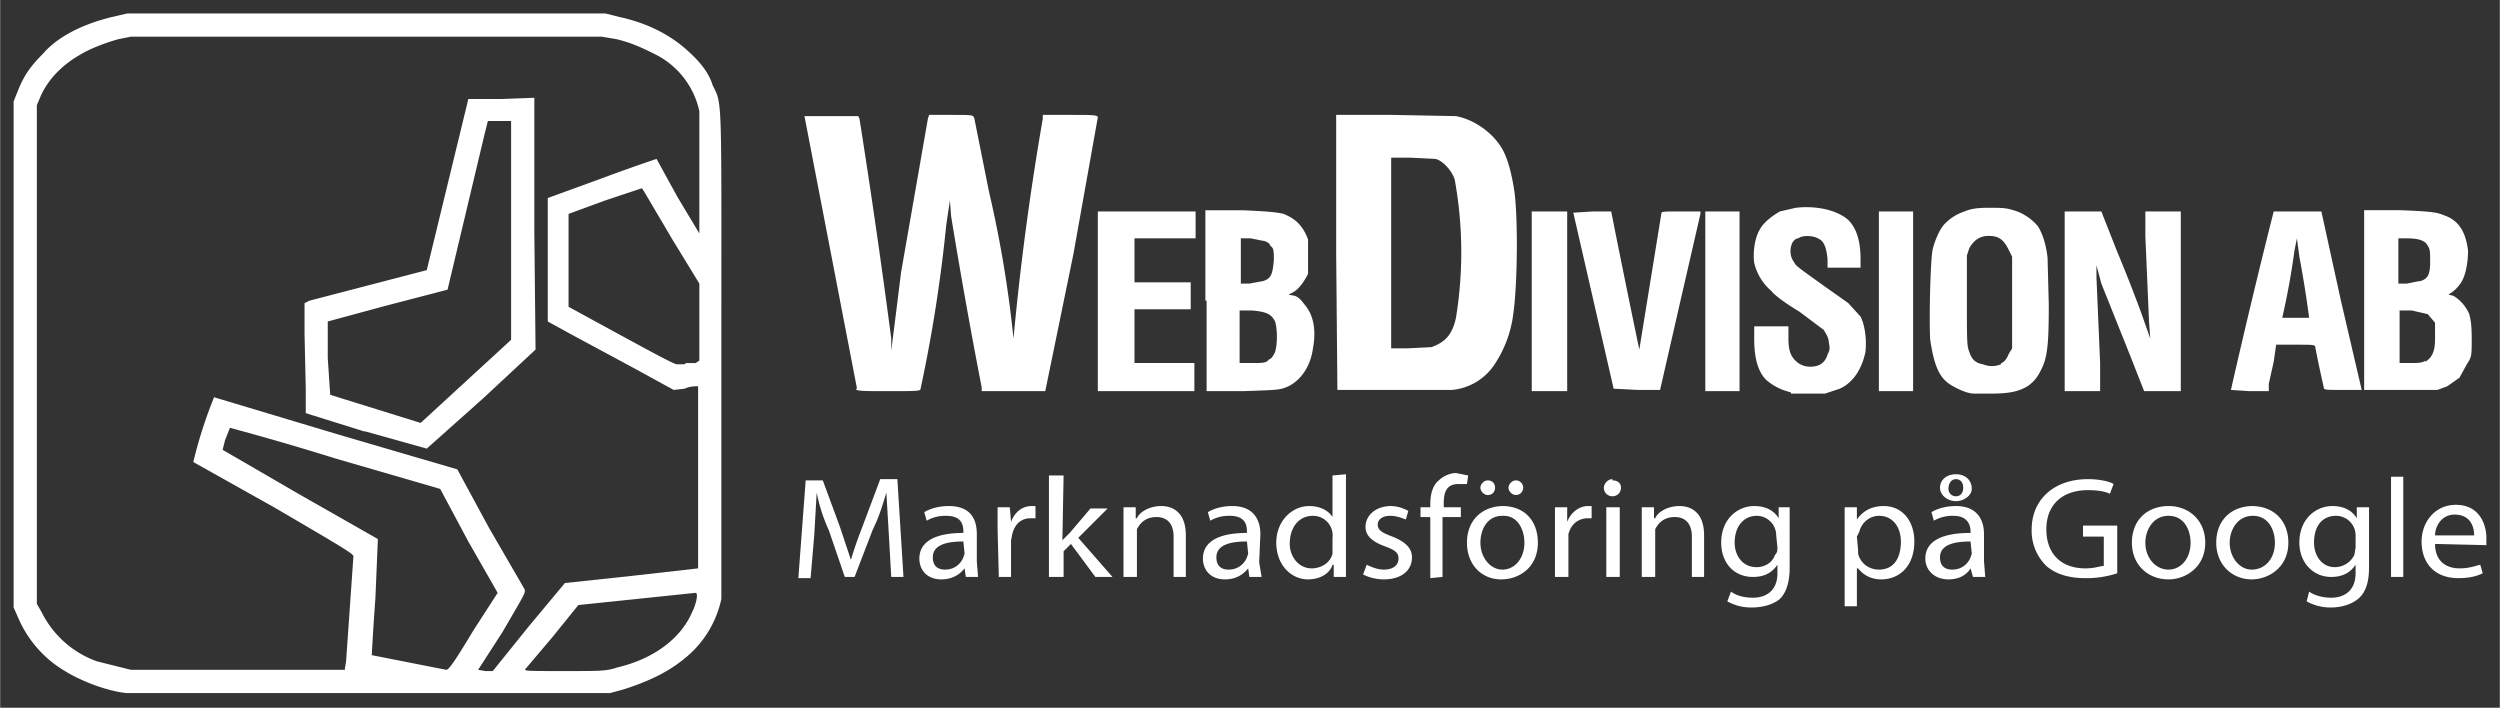
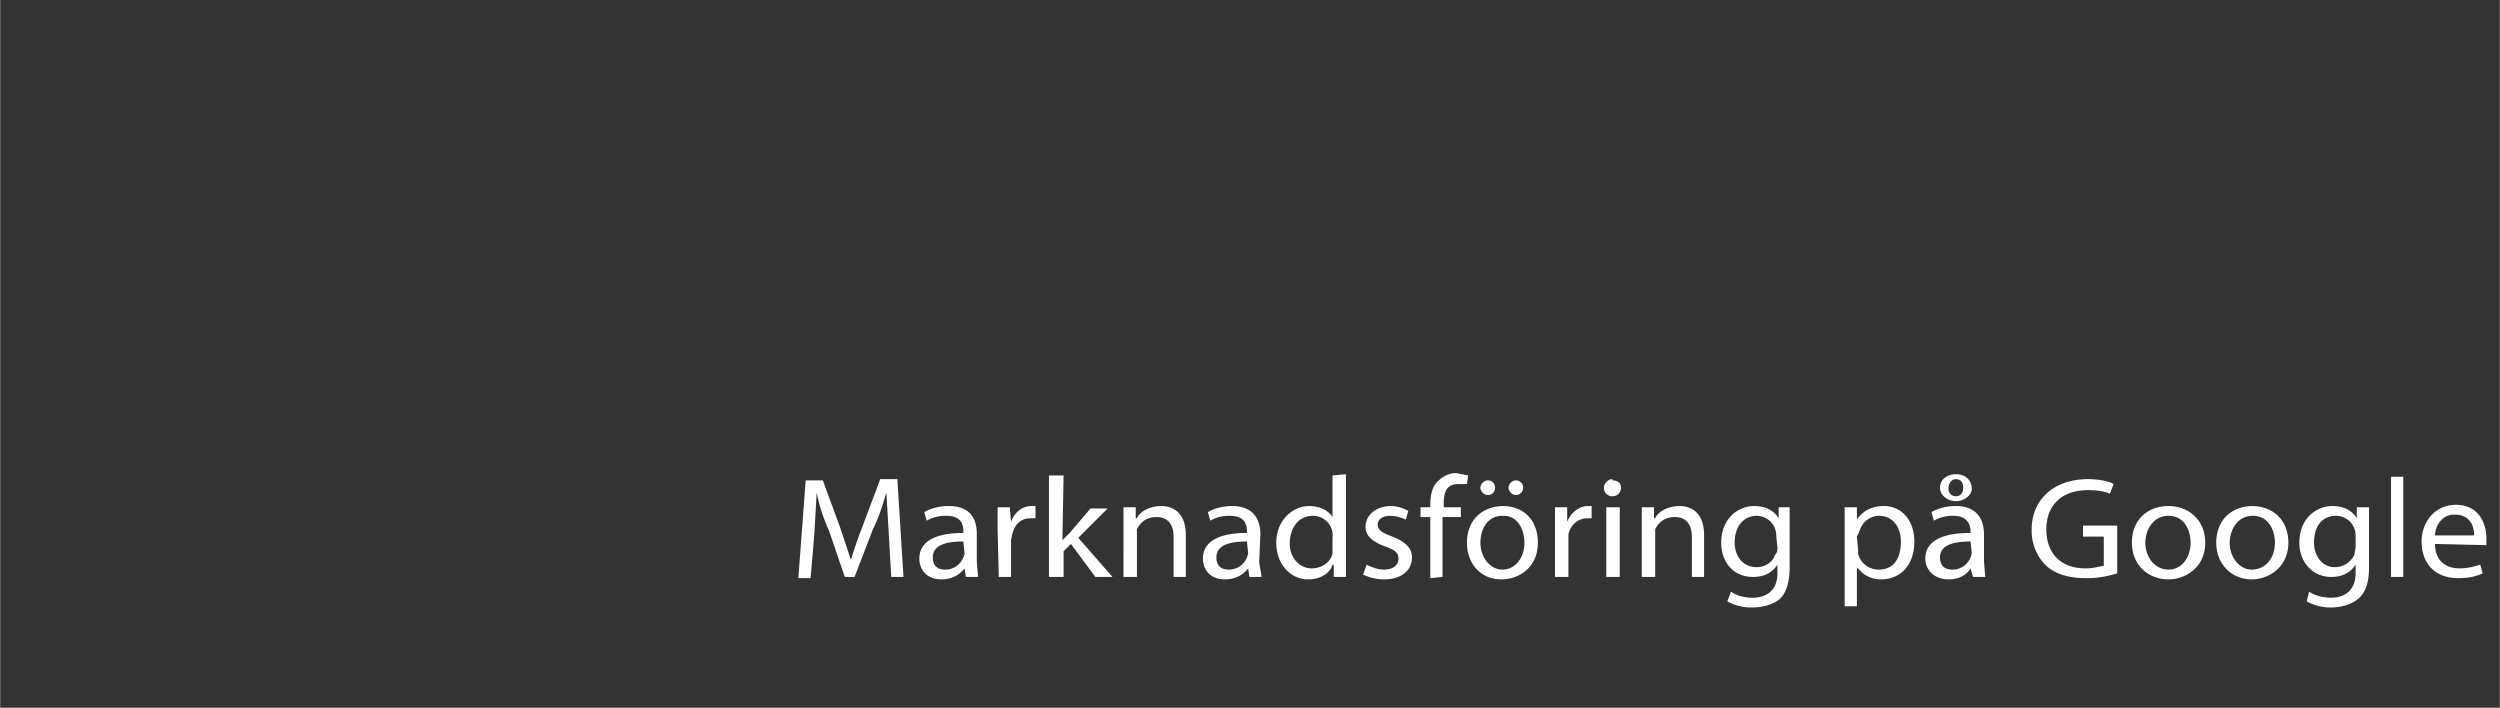
<svg xmlns="http://www.w3.org/2000/svg" width="772.9" height="218.8" viewBox="0 0 204.5 57.9">
  <rect x="0" y="0" width="204.5" height="57.9" fill="#333333" stroke="none" />
  <g fill="#fff">
    <g aria-label="Marknadsföring på Google" style="line-height:1.25;-inkscape-font-specification:'Myriad Pro, Normal';font-variant-ligatures:normal;font-variant-caps:normal;font-variant-numeric:normal;font-variant-east-asian:normal" font-weight="400" font-size="12.2" font-family="Myriad Pro" stroke-width=".3">
      <path d="M72.9 47.2h1l-.5-8H72l-1.5 4a34 34 0 00-.9 2.6l-.9-2.7-1.4-3.8h-1.4l-.6 8h1l.3-3.5.2-3.5c.2 1 .5 2 1 3.1l1.3 3.8h.8l1.5-3.9c.5-1 .8-2 1.1-3l.2 3.4zM79.9 43.7c0-1.1-.4-2.3-2.3-2.3-.8 0-1.5.2-2 .5l.2.7a3 3 0 011.6-.4c1.3 0 1.4.8 1.4 1.3v.1c-2.3 0-3.6.7-3.6 2.1 0 .9.6 1.7 1.8 1.7.9 0 1.5-.4 1.9-.9l.1.7h1l-.1-1.3zm-1 1.6l-.1.3c-.2.5-.7 1-1.5 1-.6 0-1-.3-1-1 0-1.1 1.3-1.3 2.5-1.3zM81.7 47.2h1v-3l.1-.5c.2-.8.7-1.3 1.5-1.3h.4v-1h-.3c-.8 0-1.4.5-1.7 1.3l-.1-1.2h-1v1.8zM87 38.9h-1.2v8.3H87v-2.1l.6-.6 2 2.7H91L88.2 44l2.4-2.4h-1.4l-1.7 2-.6.6zM91.9 47.2H93v-3.4-.5c.3-.6.8-1 1.6-1 1 0 1.4.7 1.4 1.6v3.3h1v-3.4c0-2-1.2-2.4-2-2.4-1 0-1.8.5-2 1h-.1v-.9h-1v1.6zM103.1 43.7c0-1.1-.5-2.3-2.3-2.3-.8 0-1.5.2-2 .5l.2.7a3 3 0 011.6-.4c1.3 0 1.4.8 1.4 1.3v.1c-2.3 0-3.6.7-3.6 2.1 0 .9.6 1.7 1.8 1.7.9 0 1.5-.4 1.9-.9l.1.7h1L103 46zm-1 1.6l-.1.3c-.2.5-.7 1-1.5 1-.6 0-1-.3-1-1 0-1.1 1.3-1.3 2.5-1.3zM109 38.9v3.4c-.3-.5-1-.9-1.9-.9-1.4 0-2.7 1.2-2.7 3s1.2 3 2.6 3c1 0 1.8-.5 2-1.2h.1v1h1v-8.4zm0 6v.4c-.2.8-1 1.2-1.7 1.2-1.1 0-1.8-1-1.8-2 0-1.3.7-2.3 1.9-2.3A1.6 1.6 0 01109 44zM111.5 47c.4.2 1 .4 1.7.4 1.4 0 2.3-.7 2.3-1.8 0-.8-.6-1.3-1.6-1.7-.8-.3-1.2-.5-1.2-1 0-.4.4-.7 1-.7s1 .2 1.3.3l.2-.7a3 3 0 00-1.4-.4c-1.3 0-2.1.8-2.1 1.7 0 .7.5 1.2 1.6 1.6.8.3 1.1.5 1.1 1s-.4.9-1.2.9c-.5 0-1-.2-1.4-.4zM118 47.2v-4.9h1.5v-.8h-1.4v-.3c0-.9.2-1.6 1.2-1.6h.7l.1-.7-1-.2c-.4 0-1 .2-1.4.6-.5.4-.7 1.1-.7 2v.2h-.8v.8h.8v5zM123 41.4c-1.7 0-3 1.1-3 3 0 1.8 1.2 3 2.8 3 1.5 0 3-1 3-3 0-1.8-1.1-3-2.9-3zm0 .8c1.2 0 1.7 1.2 1.7 2.2 0 1.3-.8 2.2-1.8 2.2s-1.8-1-1.8-2.2c0-1 .5-2.2 1.8-2.2zm-1.3-1.7c.4 0 .6-.3.6-.6s-.2-.6-.6-.6c-.3 0-.6.3-.6.6s.3.6.6.6zm2.3 0a.6.6 0 100-1.2c-.3 0-.6.3-.6.6s.3.6.6.6zM127.2 47.2h1.1v-3-.5c.2-.8.8-1.3 1.6-1.3h.3v-1h-.3c-.7 0-1.4.5-1.7 1.3v-1.2h-1v1.8zM132.5 47.2v-5.7h-1.1v5.7zm-.6-8c-.4 0-.7.4-.7.7 0 .4.3.7.7.7.4 0 .7-.3.7-.7 0-.4-.3-.6-.7-.6zM134.3 47.2h1.1v-3.4-.5c.3-.6.8-1 1.6-1 1 0 1.4.7 1.4 1.6v3.3h1v-3.4c0-2-1.2-2.4-2-2.4-1 0-1.8.5-2 1h-.1v-.9h-1v1.6zM146.4 43v-1.5h-.9v.9c-.3-.5-.9-1-2-1-1.3 0-2.7 1-2.7 3 0 1.6 1 2.8 2.6 2.8 1 0 1.6-.4 2-1v.7c0 1.4-.9 2-2 2-.8 0-1.4-.2-1.8-.5l-.3.8a4 4 0 002 .5c.8 0 1.7-.2 2.3-.7.5-.5.8-1.3.8-2.6zm-1 1.8c0 .2 0 .4-.2.6-.2.6-.8 1-1.5 1-1.2 0-1.8-1-1.8-2 0-1.4.8-2.2 1.8-2.2a1.6 1.6 0 011.6 1.6zM150.9 49.6h1v-3.1h.1c.4.5 1 .9 1.9.9 1.4 0 2.7-1 2.7-3.1 0-1.7-1-2.9-2.5-2.9-1 0-1.7.4-2.2 1.1v-1h-1v1.9zm1-5.7l.2-.4c.2-.8.9-1.3 1.6-1.3 1.2 0 1.8 1 1.8 2.1 0 1.4-.6 2.3-1.8 2.3-.8 0-1.5-.5-1.7-1.3V45zM162.3 43.7c0-1.1-.5-2.3-2.3-2.3-.8 0-1.5.2-2 .5l.2.7a3 3 0 011.6-.4c1.2 0 1.4.8 1.4 1.3v.1c-2.4 0-3.7.7-3.7 2.1 0 .9.7 1.7 1.9 1.7.9 0 1.5-.4 1.8-.9l.2.7h1l-.1-1.3zm-1 1.6l-.1.3c-.2.5-.7 1-1.5 1-.6 0-1-.3-1-1 0-1.1 1.3-1.3 2.5-1.3zM160 41c.7 0 1.3-.5 1.3-1 0-.7-.5-1.2-1.3-1.2s-1.3.5-1.3 1.1c0 .6.6 1.1 1.3 1.1zm0-.4a.6.6 0 01-.6-.7c0-.3.2-.7.6-.7.4 0 .6.3.6.7 0 .4-.2.7-.6.7zM173.2 43h-2.8v.9h1.7v2.4c-.3 0-.7.2-1.5.2-2 0-3.2-1.2-3.2-3.2s1.3-3.2 3.4-3.2c.8 0 1.4.1 1.8.3l.3-.8c-.3-.2-1.1-.4-2.1-.4-2.8 0-4.6 1.7-4.6 4.1a4 4 0 001.2 3c.8.7 1.9 1 3.2 1a8 8 0 002.6-.4zM177.4 41.4c-1.7 0-3 1.1-3 3 0 1.8 1.3 3 3 3 1.4 0 3-1 3-3 0-1.8-1.3-3-3-3zm0 .8c1.3 0 1.8 1.2 1.8 2.2 0 1.3-.8 2.2-1.8 2.2-1.1 0-1.9-1-1.9-2.2 0-1 .6-2.2 1.9-2.2zM184.3 41.4c-1.7 0-3 1.1-3 3 0 1.8 1.3 3 2.9 3 1.4 0 3-1 3-3 0-1.8-1.2-3-3-3zm0 .8c1.3 0 1.8 1.2 1.8 2.2 0 1.3-.8 2.2-1.9 2.2-1 0-1.8-1-1.8-2.2 0-1 .6-2.2 1.9-2.2zM193.8 43v-1.5h-1v.9c-.3-.5-.9-1-2-1-1.3 0-2.7 1-2.7 3 0 1.6 1.1 2.8 2.6 2.8 1 0 1.6-.4 2-1v.7c0 1.4-.9 2-2 2-.7 0-1.4-.2-1.8-.5l-.2.8a4 4 0 002 .5c.7 0 1.6-.2 2.2-.7.6-.5.9-1.3.9-2.6zm-1.1 1.8l-.1.6c-.3.6-.9 1-1.6 1-1.1 0-1.7-1-1.7-2 0-1.4.7-2.2 1.8-2.2a1.6 1.6 0 011.6 1.6zM195.6 47.2h1V39h-1zM203.4 44.6V44c0-1-.5-2.7-2.5-2.7-1.7 0-2.8 1.4-2.8 3 0 1.8 1.1 3 3 3 1 0 1.6-.2 2-.4l-.2-.7c-.4.1-.9.3-1.7.3-1.1 0-2-.6-2-2zm-4.2-.8c0-.7.5-1.7 1.6-1.7 1.3 0 1.6 1 1.6 1.7z" style="-inkscape-font-specification:'Myriad Pro, Normal';font-variant-ligatures:normal;font-variant-position:normal;font-variant-caps:normal;font-variant-numeric:normal;font-variant-east-asian:normal" />
    </g>
-     <path d="M146.5 32.1c-.8-.2-1.4-.5-2-1-.7-.7-1-1.8-1-3.4v-1h2.8v1c0 1.2.3 1.6.8 2 .3.2.6.3 1 .3.7 0 1.2-.3 1.4-1 .2-.4.2-.5.1-1 0-.4-.3-.8-.4-1l-2-1.5c-1-.6-2-1.3-2.3-1.7a4.3 4.3 0 01-1.4-2.3c-.1-.8 0-2 .5-2.8.3-.5.9-1 1.6-1.4l1.3-.3c1.7-.2 3.4.2 4.3 1 .7.7 1 1.8 1 3.2v.7h-2.7v-.7c-.1-1-.3-1.5-.8-1.7-.3-.2-1.2-.3-1.6 0-.2 0-.4.2-.5.4-.2.5-.2 1.1.2 1.6 0 .2.9.8 2 1.6l2.4 1.7 1 1.1c.4.8.5 2 .4 2.9-.3 1.4-1 2.5-2.1 3l-1.2.4h-2.8zm15 .1c-.6 0-1.4-.4-1.9-.7-1-.6-1.4-1.7-1.7-3.7-.1-1.4 0-6.4.2-7.4.2-.8.6-1.7 1-2.1a4 4 0 011.6-1c.5-.2.9-.3 2-.3 1 0 1.4 0 2 .2.8.2 1.6.8 2 1.3.4.6.7 1.6.8 2.6l.1 3.8c0 3.2-.1 4.3-.6 5.3-.3.6-.5.9-1 1.3-.7.5-1.6.7-3 .7h-1.5zm2.2-2.5c.2 0 .5-.4.6-.7l.3-.5V21l-.3-.6c-.4-.8-.8-1.1-1.6-1.1-.7 0-1.2.3-1.6 1l-.2.6v3.7c0 3.3 0 3.7.2 4.2.2.6.5.9 1.1 1 .5.2 1 .2 1.5 0zm-93.6 2.1L65.8 9.5h4.4l.1.2a689 689 0 012.6 18v1l.1-.8a1284.9 1284.9 0 00.7-5.6l2.2-12.6.1-.3h1.8c1.8 0 1.8 0 1.9.3l1.2 6a94.4 94.4 0 012 12 228.3 228.3 0 012.4-18v-.3h2.3c1.7 0 2.2 0 2.2.2l-2 11.2L85.5 32h-5.2v-.3a477.9 477.9 0 01-2.5-14l-.1-1.3-.3 2a120.5 120.5 0 01-2.1 13.4c0 .2-.3.2-2.7.2-2 0-2.6 0-2.6-.2zm19.7-7.2v-7.3h8v2.2h-5v3.6h4.6v2.2h-4.6v4.4h4.9V32h-7.9zm8.8 0v-7.4h3c2.4.1 3 .2 3.4.3 1 .4 1.6 1 2 2.1v2.8c-.3.6-.7 1.2-1.2 1.5l-.4.2.5.1c.3.1.5.3.8.7.7.8 1 2 .7 3.6-.2 1.5-1 2.6-2 3.1-.7.3-.7.3-3.7.4h-3v-7.4zm5.2 4.8c.2 0 .4-.4.5-.6.2-.6.2-1.9 0-2.5-.3-.6-.7-.8-1.9-.9h-1V29.7h1c.9 0 1.2 0 1.4-.3zm-.5-6.4c.7-.2.8-.6.9-1.7 0-.8 0-1-.3-1.2 0-.2-.4-.4-.6-.4l-1-.2h-.8v3.7h.7l1.1-.2zm6-2.3V9.4h4.6l5.2.1c1.6.3 3.2 1.5 3.9 2.9.4.8.7 2 .9 3.4.3 2.6.2 7.7-.1 9.8a9.6 9.6 0 01-1.6 4.3 4.7 4.7 0 01-3.4 2H109.4zm7.8 7.7c1.1-.4 1.7-1 2-2.4a33.3 33.3 0 00-.1-11.3c-.2-.7-1-1.6-1.6-1.7l-2-.1h-1.6v15.6h1.3l2-.1zm8.2-3.8v-7.3h2.9V32h-2.9zm6.7 7.2l-3.3-14.4 1.6-.1h1.5a1149 1149 0 002.3 11.3l1.8-11.1c0-.2.1-.2 1.6-.2h1.6v.2l-1.7 7.4-1.6 7H134l-2-.1zm7.5-7.2v-7.3h2.8V32h-2.8zm14.2 0v-7.3h2.8V32h-2.8zm15.2 0v-7.3h3l1.3 3.3a125 125 0 012 5.1l.7 2-.1-1.4a7763.7 7763.7 0 00-.3-7v-2h2.9V32h-3l-1.1-2.8-2.4-6-.4-1.5v1l.3 7V32h-2.9zm13.6 7.3a643.2 643.2 0 013.5-14.6h3.9l1.6 7.3 1.7 7.3h-1.5c-1.5 0-1.6 0-1.6-.2a97.8 97.8 0 01-.7-3.3c0-.2-.2-.2-1.6-.2h-1.6l-.2 1.4-.4 1.8v.6H184l-1.5-.1zm6.4-5.9a90.2 90.2 0 00-.8-5l-.2-1.5-.2 1a61.6 61.6 0 01-1 5.5h2.2zm4.5-1.4v-7.4h3c2.7.1 3 .2 3.5.4 1.2.4 1.8 1.3 2 2.9 0 1-.2 2.2-.7 2.8a3 3 0 01-.6.6l-.3.2.4.1c.5.3 1 .8 1.3 1.5.1.4.2.8.2 2 0 1.4 0 1.5-.4 2.1l-.6 1.1-1 .7-.8.3h-6zm5 5c.5-.3.8-.8.8-1.8v-1.4l-.6-.7-1.3-.3h-1V29.7h.9c.5 0 1 0 1.2-.2zM198 23c.6-.2.8-.5.8-1.6 0-.8 0-1-.2-1.3-.2-.4-.7-.6-1.7-.6h-.7v3.7h.7l1-.2zM10.3 56.7c-1.7-.2-3.7-1-5-1.8a9.3 9.3 0 01-3.8-4.3l-.4-.9V8.3l.4-1c.5-1.2 1-1.9 2-2.9C4.7 3 6.7 2 9.1 1.4l1.3-.3h39.1l1.2.3c2.3.5 4.2 1.5 5.6 2.8 1 .9 1.7 1.8 2 2.8.8 1.6.7.6.7 22V49a8.5 8.5 0 01-2.8 4.7c-1.4 1.2-3 2-5.2 2.7l-1.1.3H10.3zm17.9-2l.1-.6.6-8.6c0-.2-1.2-.9-6.5-4l-6.6-3.7a36.6 36.6 0 011.7-5.3l10 3 9.9 2.9 2.6 4.8 2.9 5c.1.3 0 .4-1.8 3.5l-2 3.1.6.1h.6l2.9-3.6 3-3.6 5.6-.6 5.3-.6V31.6H57c-.1 0-.6 0-1 .2l-.9.1-3.1-1.7-5.2-2.8-2-1.1V16.2l4.4-1.6a137 137 0 014.5-1.6l1.7 3.1 1.8 3v-4.6-5.4a6.8 6.8 0 00-3.5-4.6c-1-.5-2-1-3.3-1.3L49.2 3H10.7l-1 .2c-1.1.3-2.4.8-3.2 1.3-1.4.8-2.6 2-3.2 3.4l-.3.7v40.8l.4.7a8.1 8.1 0 004.5 4l2.8.7h17.5zm1.6-19.4L25 33.8v-2l-.1-4.5v-2.5l.4-.2 9.6-2.5 1.7-7 1.7-7H41l2.7-.1v11l.1 9.6-4.3 4-4.6 4.1-5-1.4zm8.3-4.1l3.7-3.4V9.9h-1.9l-.3 1.2-3 12.6-5 1.3-4.8 1.3v3l.2 3 7.4 2.3 3.7-3.4zm12.4 23.4c3-.7 5.2-2.4 6.1-4.5.4-.8.5-1.6.3-1.6l-9.6 1-2.1 2.6-2.2 2.6c-.2.2 0 .2 3.2.2 3 0 3.4 0 4.3-.3zm-11.8-3l2-3.1-2.4-4.2L36 40l-8.6-2.5a226 226 0 00-8.6-2.5l-.4 1-.2.8 6.2 3.6 6.5 3.7-.2 4.8a236 236 0 00-.3 4.7l6.1 1.2c.2 0 .7-.7 2.2-3.2zm17.4-21.9h.8l.3-.2V23.2L55 19.6l-2.3-3.9-.2-.3-3 1-3 1.1v7.6l4.4 2.4c2.4 1.3 4.4 2.4 4.5 2.3h.6z" />
  </g>
</svg>